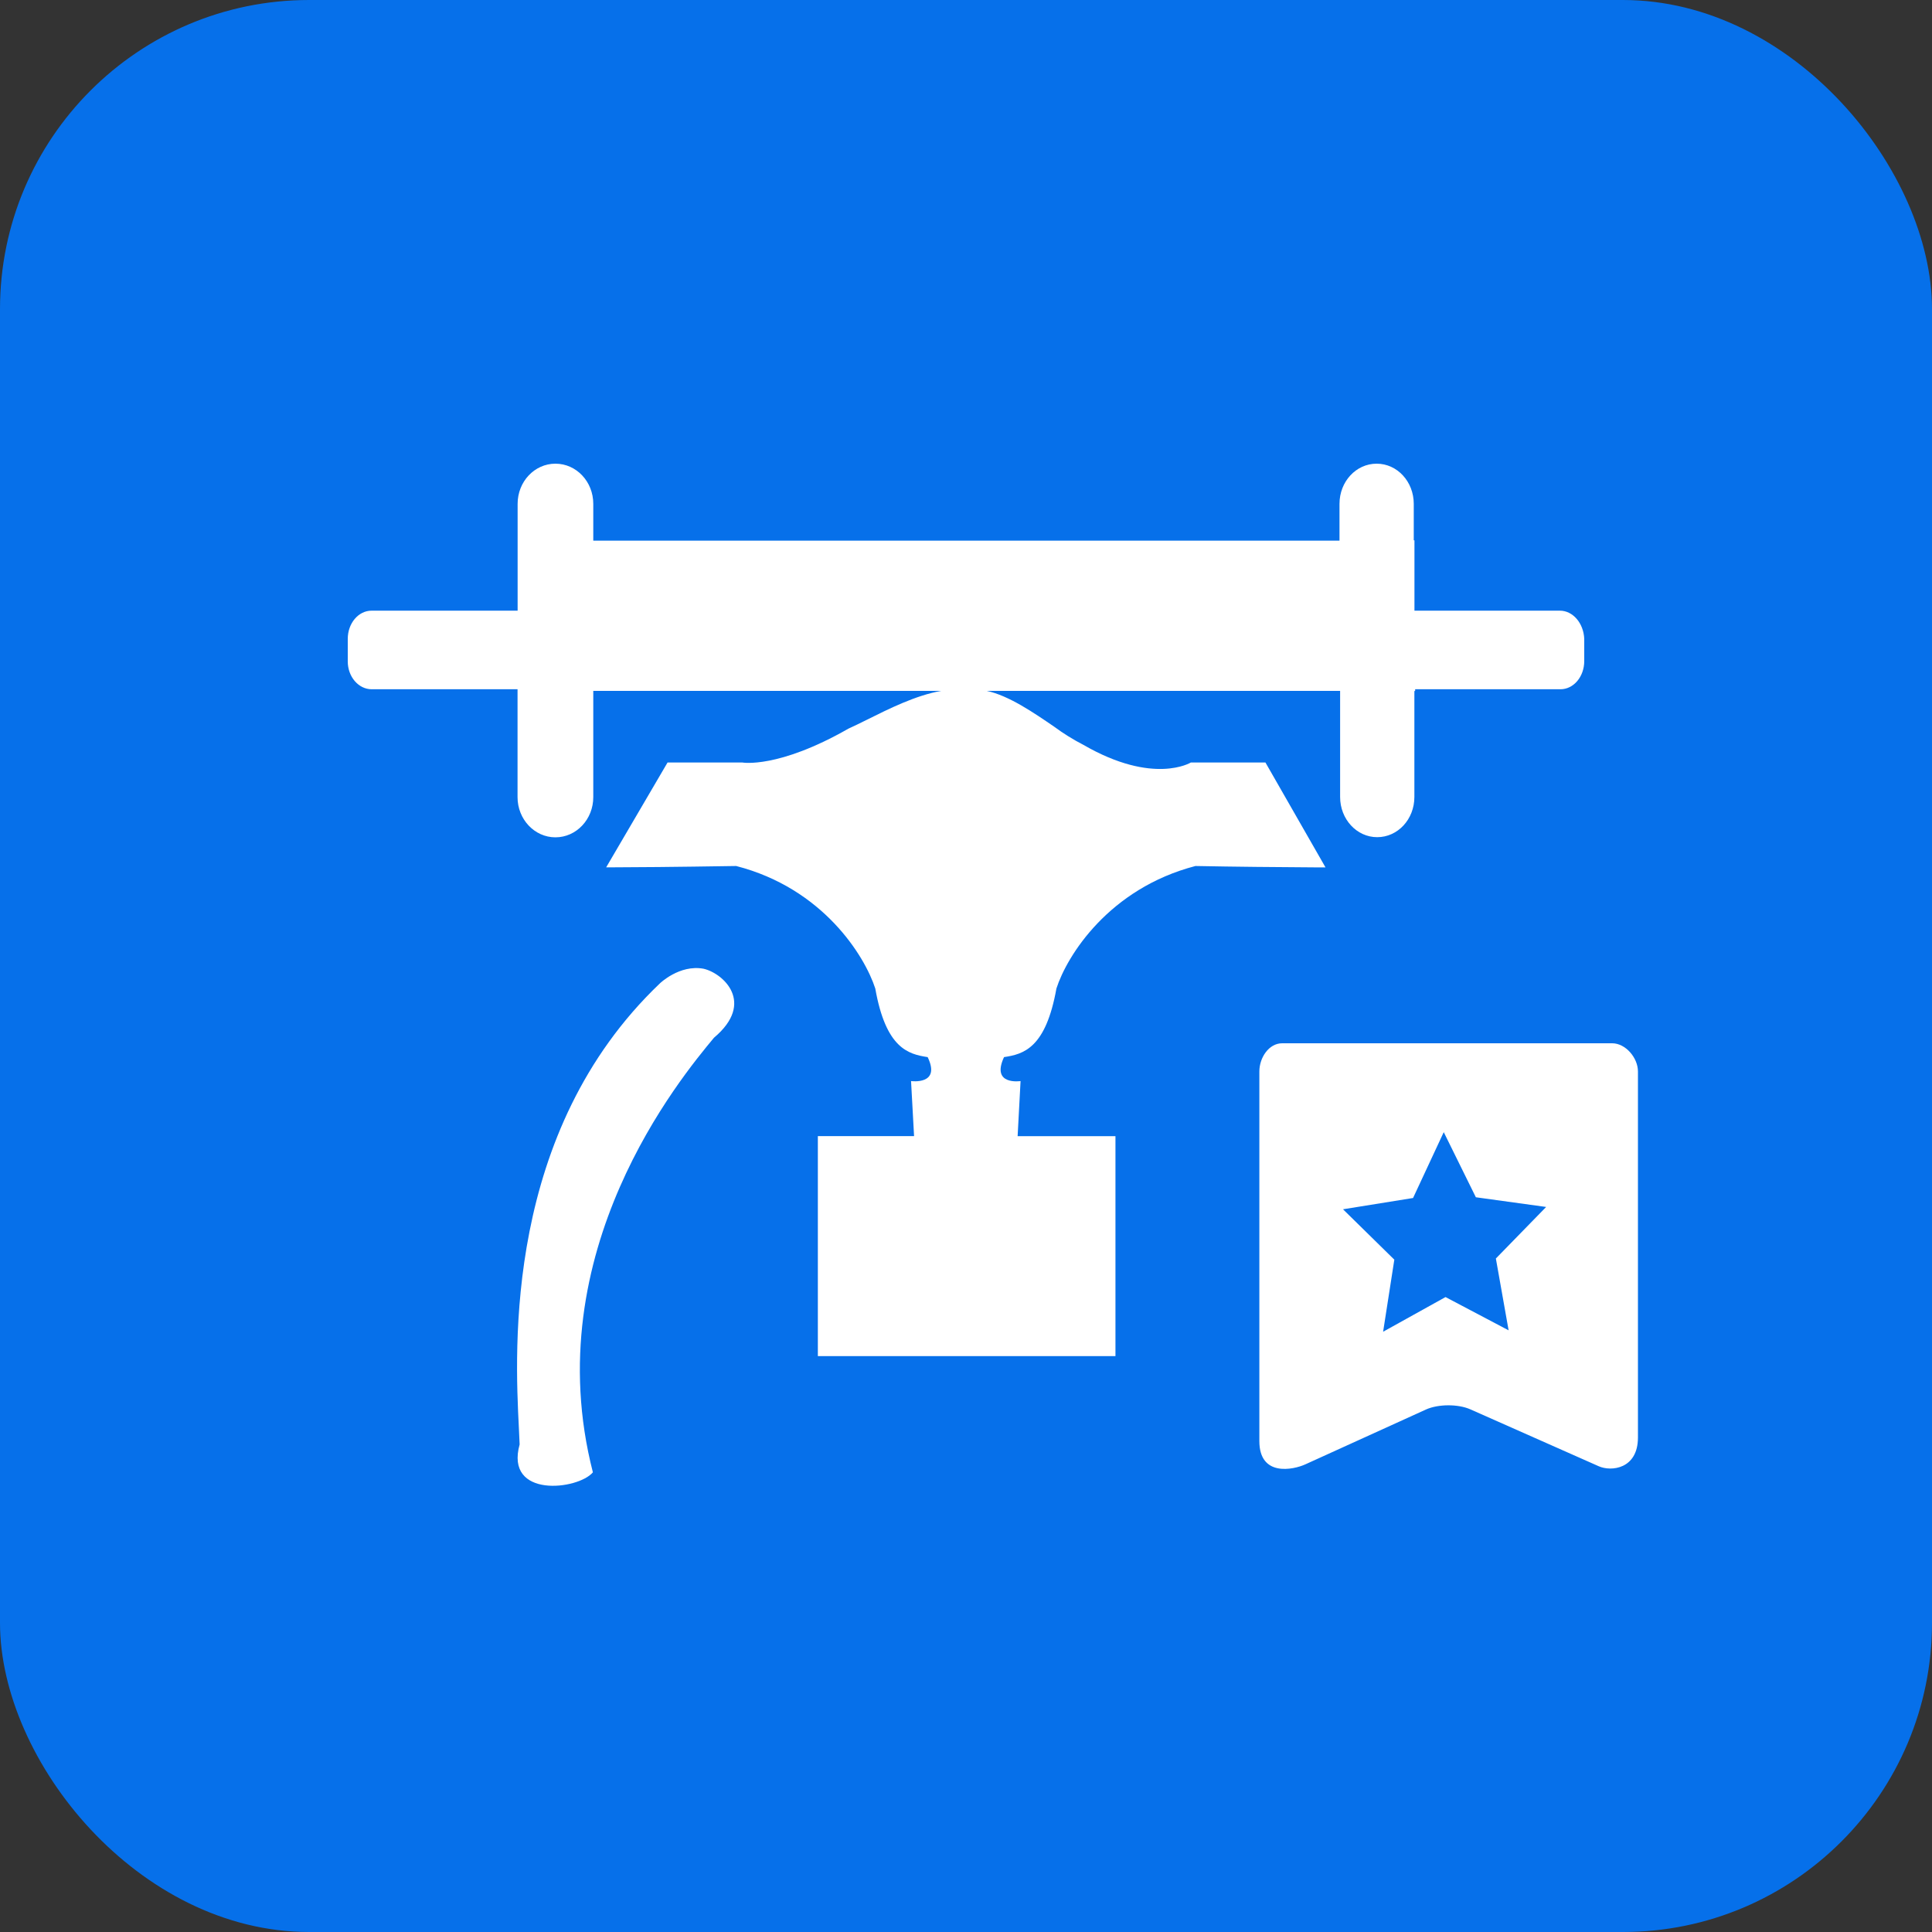
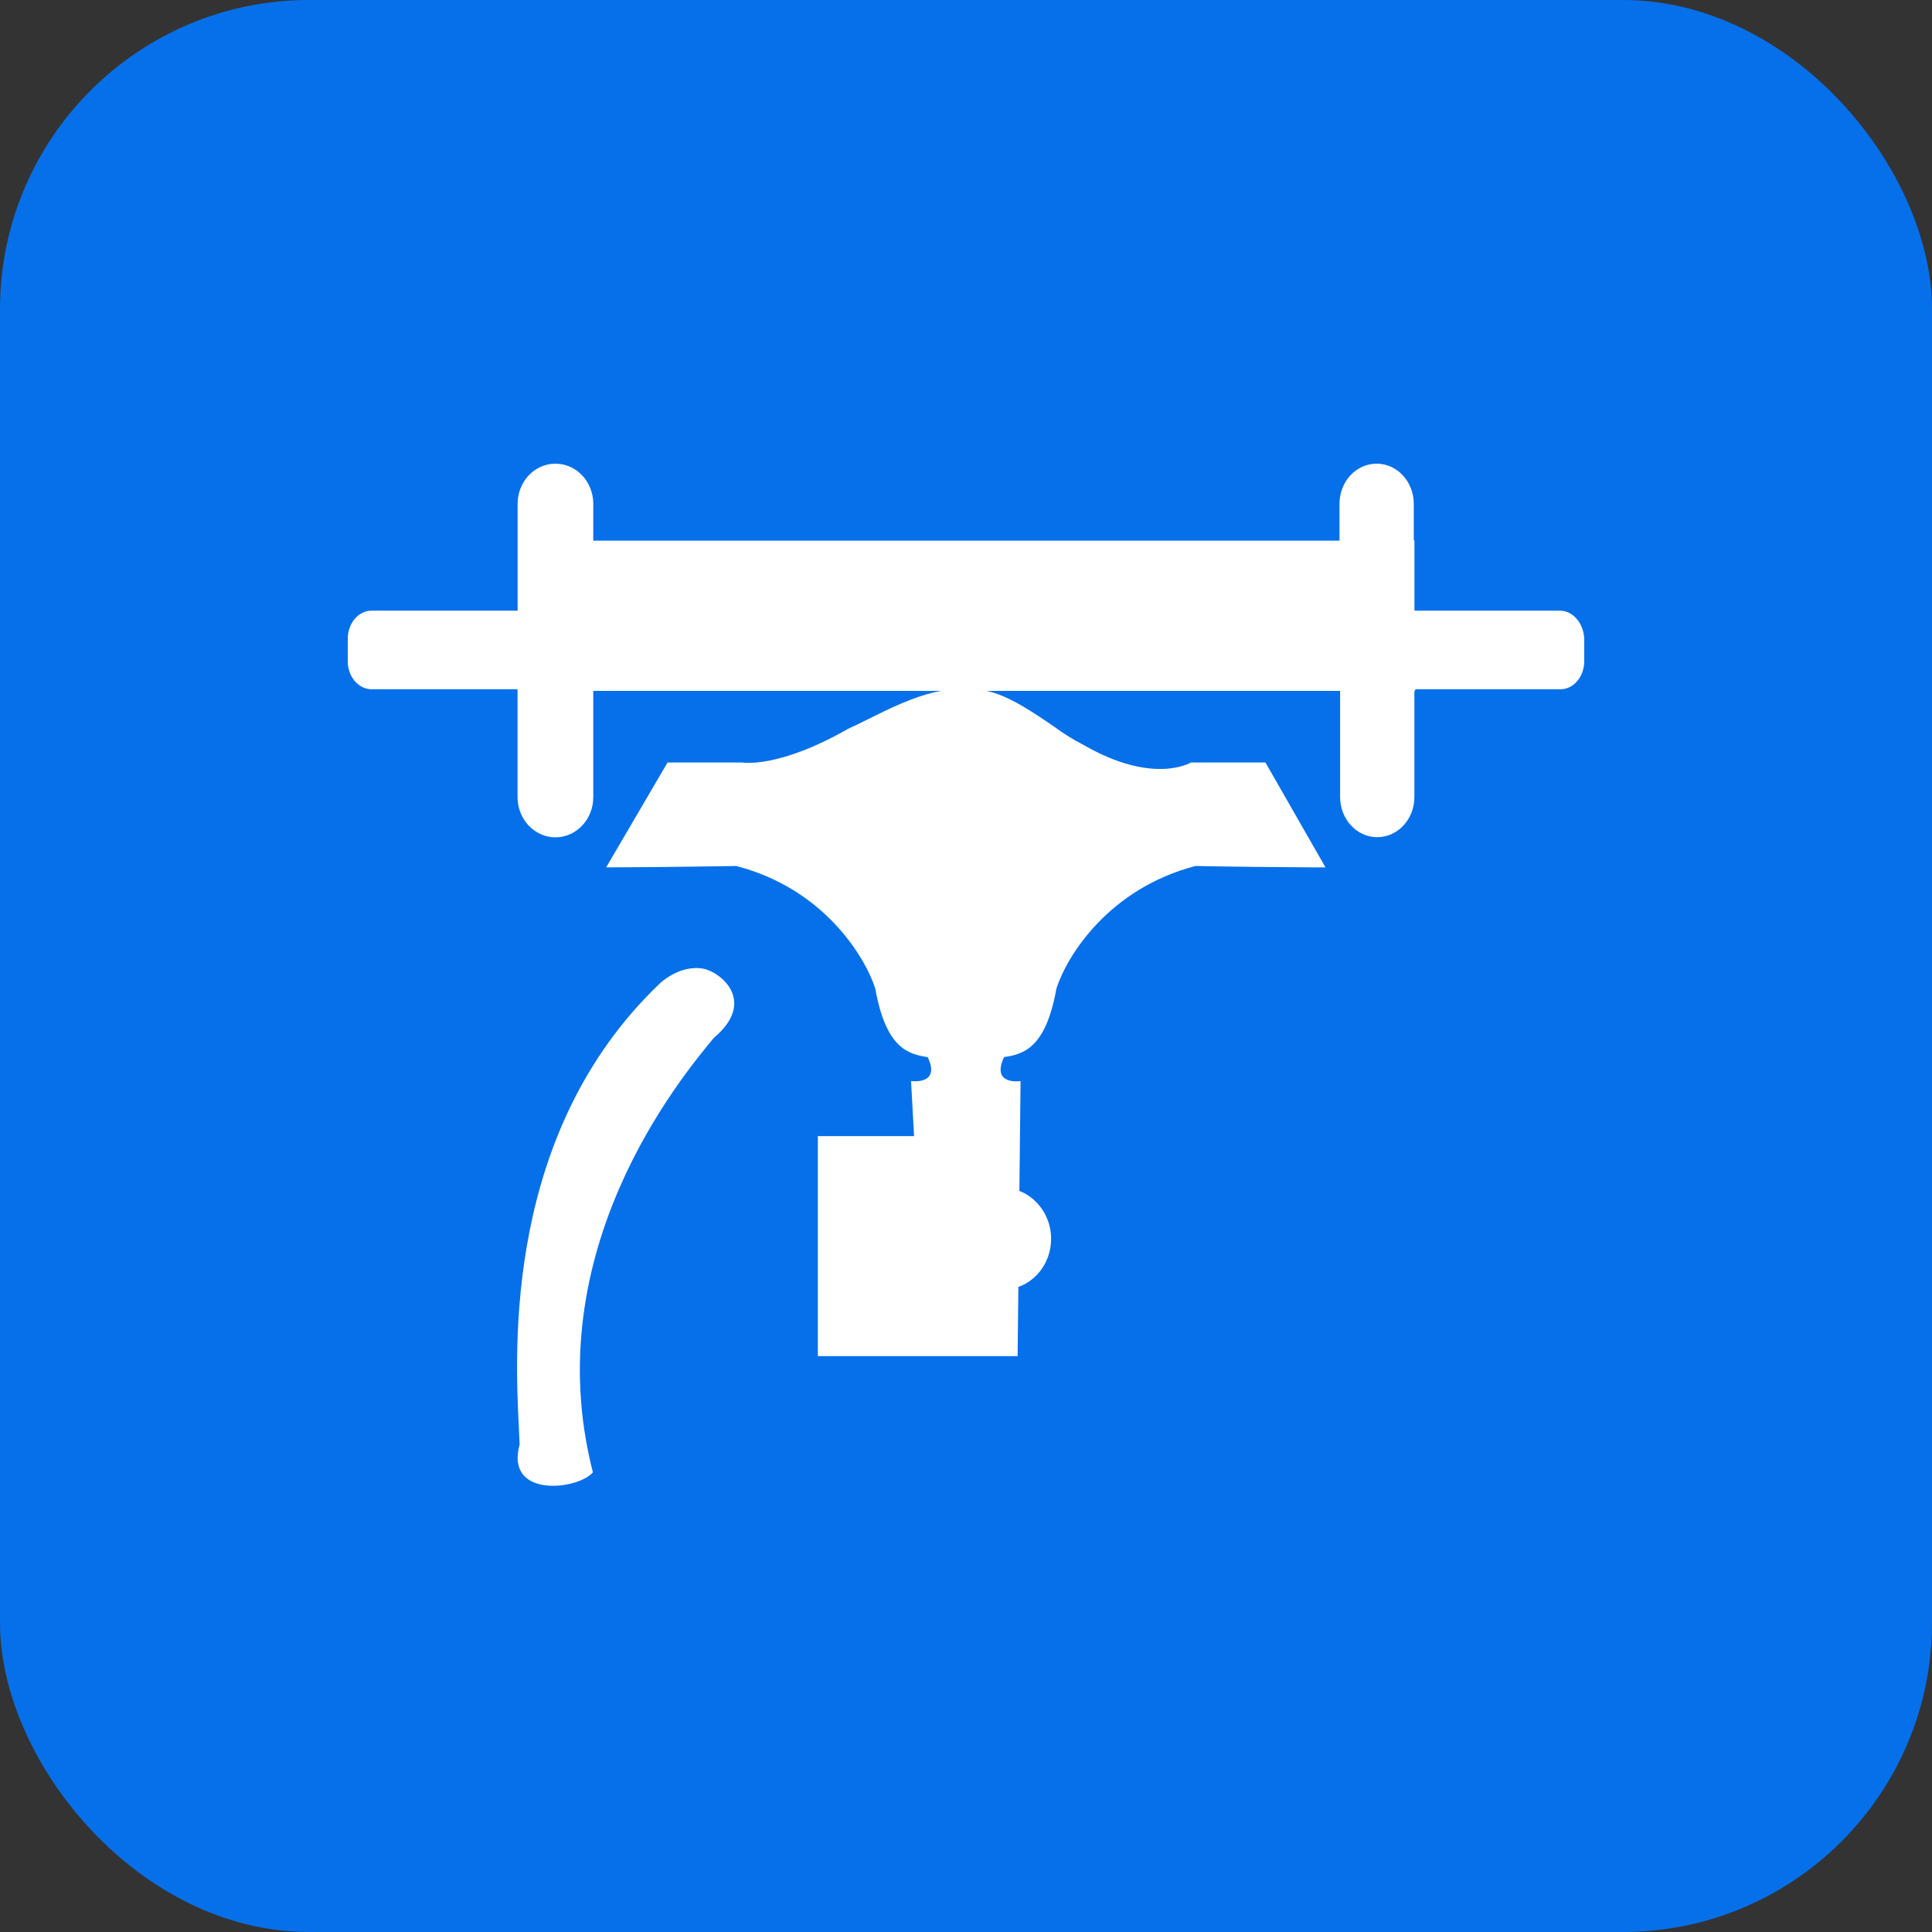
<svg xmlns="http://www.w3.org/2000/svg" width="50" height="50" viewBox="0 0 50 50" fill="none">
  <rect x="0" y="0" width="50" height="50" fill="#333333" stroke="none" />
  <rect width="50" height="50" rx="8" fill="#0670EA" />
-   <path d="M35.628 12C35.094 12 34.666 12.464 34.666 13.04V13.992H15.354V13.04C15.354 12.464 14.916 12 14.374 12C13.834 12 13.396 12.464 13.396 13.04V15.804H9.616C9.276 15.804 9 16.13 9 16.534V17.118C9 17.512 9.276 17.838 9.62 17.838H13.394V20.63C13.394 21.204 13.834 21.67 14.374 21.67C14.914 21.67 15.354 21.206 15.354 20.63V17.88H24.36C23.7 17.994 22.988 18.352 22.446 18.622C22.258 18.714 22.092 18.798 21.956 18.858C20.136 19.898 19.216 19.734 19.216 19.734H17.276L15.688 22.446H15.918C16.356 22.446 17.418 22.438 19.052 22.412C21.294 22.988 22.376 24.732 22.652 25.582C22.926 27.126 23.5 27.282 24.008 27.358C24.36 28.088 23.578 27.978 23.578 27.978L23.656 29.402H21.166V35.096H28.868V29.404H26.336L26.412 27.978C26.412 27.978 25.64 28.098 25.984 27.358C26.49 27.282 27.064 27.128 27.34 25.582C27.614 24.732 28.698 22.996 30.938 22.412C31.984 22.432 33.028 22.442 34.074 22.448H34.304L32.75 19.734H30.818C30.818 19.734 29.856 20.326 28.044 19.28C27.776 19.142 27.52 18.983 27.278 18.804C26.748 18.442 26.112 18.004 25.538 17.88H34.682V20.626C34.682 21.202 35.112 21.666 35.642 21.666C36.176 21.666 36.604 21.202 36.604 20.626V17.882H36.624V17.838H40.384C40.726 17.838 41 17.512 41 17.108V16.534C40.984 16.13 40.708 15.802 40.366 15.804H36.606V13.984H36.588V13.04C36.588 12.464 36.16 12 35.628 12ZM18.478 26.856C19.56 25.946 18.71 25.182 18.204 25.07C17.584 24.958 17.078 25.45 17.078 25.45C13.048 29.29 13.326 34.902 13.428 36.946L13.448 37.382C13.06 38.782 14.958 38.56 15.344 38.104C13.876 32.388 17.626 27.882 18.478 26.856ZM24.128 30.4H22.608V31.388H24.128V30.4ZM25.966 30.744C25.286 30.744 24.73 31.328 24.73 32.058C24.73 32.78 25.278 33.372 25.966 33.372C26.646 33.372 27.202 32.788 27.202 32.058C27.202 31.336 26.642 30.744 25.966 30.744Z" fill="white" />
-   <path d="M39.043 34.429L37.41 33.568L35.795 34.465L36.085 32.6L34.757 31.296L36.57 31.004L37.364 29.3L38.195 30.985L40.014 31.236L38.713 32.57L39.043 34.429ZM41.724 27H33.182C32.836 27 32.592 27.375 32.592 27.73V37.295C32.592 38.225 33.467 38.041 33.783 37.897L36.904 36.478C37.22 36.335 37.734 36.333 38.051 36.473L41.377 37.947C41.694 38.088 42.39 38.023 42.39 37.201V27.73C42.39 27.375 42.069 27 41.724 27Z" fill="white" />
+   <path d="M35.628 12C35.094 12 34.666 12.464 34.666 13.04V13.992H15.354V13.04C15.354 12.464 14.916 12 14.374 12C13.834 12 13.396 12.464 13.396 13.04V15.804H9.616C9.276 15.804 9 16.13 9 16.534V17.118C9 17.512 9.276 17.838 9.62 17.838H13.394V20.63C13.394 21.204 13.834 21.67 14.374 21.67C14.914 21.67 15.354 21.206 15.354 20.63V17.88H24.36C23.7 17.994 22.988 18.352 22.446 18.622C22.258 18.714 22.092 18.798 21.956 18.858C20.136 19.898 19.216 19.734 19.216 19.734H17.276L15.688 22.446H15.918C16.356 22.446 17.418 22.438 19.052 22.412C21.294 22.988 22.376 24.732 22.652 25.582C22.926 27.126 23.5 27.282 24.008 27.358C24.36 28.088 23.578 27.978 23.578 27.978L23.656 29.402H21.166V35.096H28.868H26.336L26.412 27.978C26.412 27.978 25.64 28.098 25.984 27.358C26.49 27.282 27.064 27.128 27.34 25.582C27.614 24.732 28.698 22.996 30.938 22.412C31.984 22.432 33.028 22.442 34.074 22.448H34.304L32.75 19.734H30.818C30.818 19.734 29.856 20.326 28.044 19.28C27.776 19.142 27.52 18.983 27.278 18.804C26.748 18.442 26.112 18.004 25.538 17.88H34.682V20.626C34.682 21.202 35.112 21.666 35.642 21.666C36.176 21.666 36.604 21.202 36.604 20.626V17.882H36.624V17.838H40.384C40.726 17.838 41 17.512 41 17.108V16.534C40.984 16.13 40.708 15.802 40.366 15.804H36.606V13.984H36.588V13.04C36.588 12.464 36.16 12 35.628 12ZM18.478 26.856C19.56 25.946 18.71 25.182 18.204 25.07C17.584 24.958 17.078 25.45 17.078 25.45C13.048 29.29 13.326 34.902 13.428 36.946L13.448 37.382C13.06 38.782 14.958 38.56 15.344 38.104C13.876 32.388 17.626 27.882 18.478 26.856ZM24.128 30.4H22.608V31.388H24.128V30.4ZM25.966 30.744C25.286 30.744 24.73 31.328 24.73 32.058C24.73 32.78 25.278 33.372 25.966 33.372C26.646 33.372 27.202 32.788 27.202 32.058C27.202 31.336 26.642 30.744 25.966 30.744Z" fill="white" />
</svg>